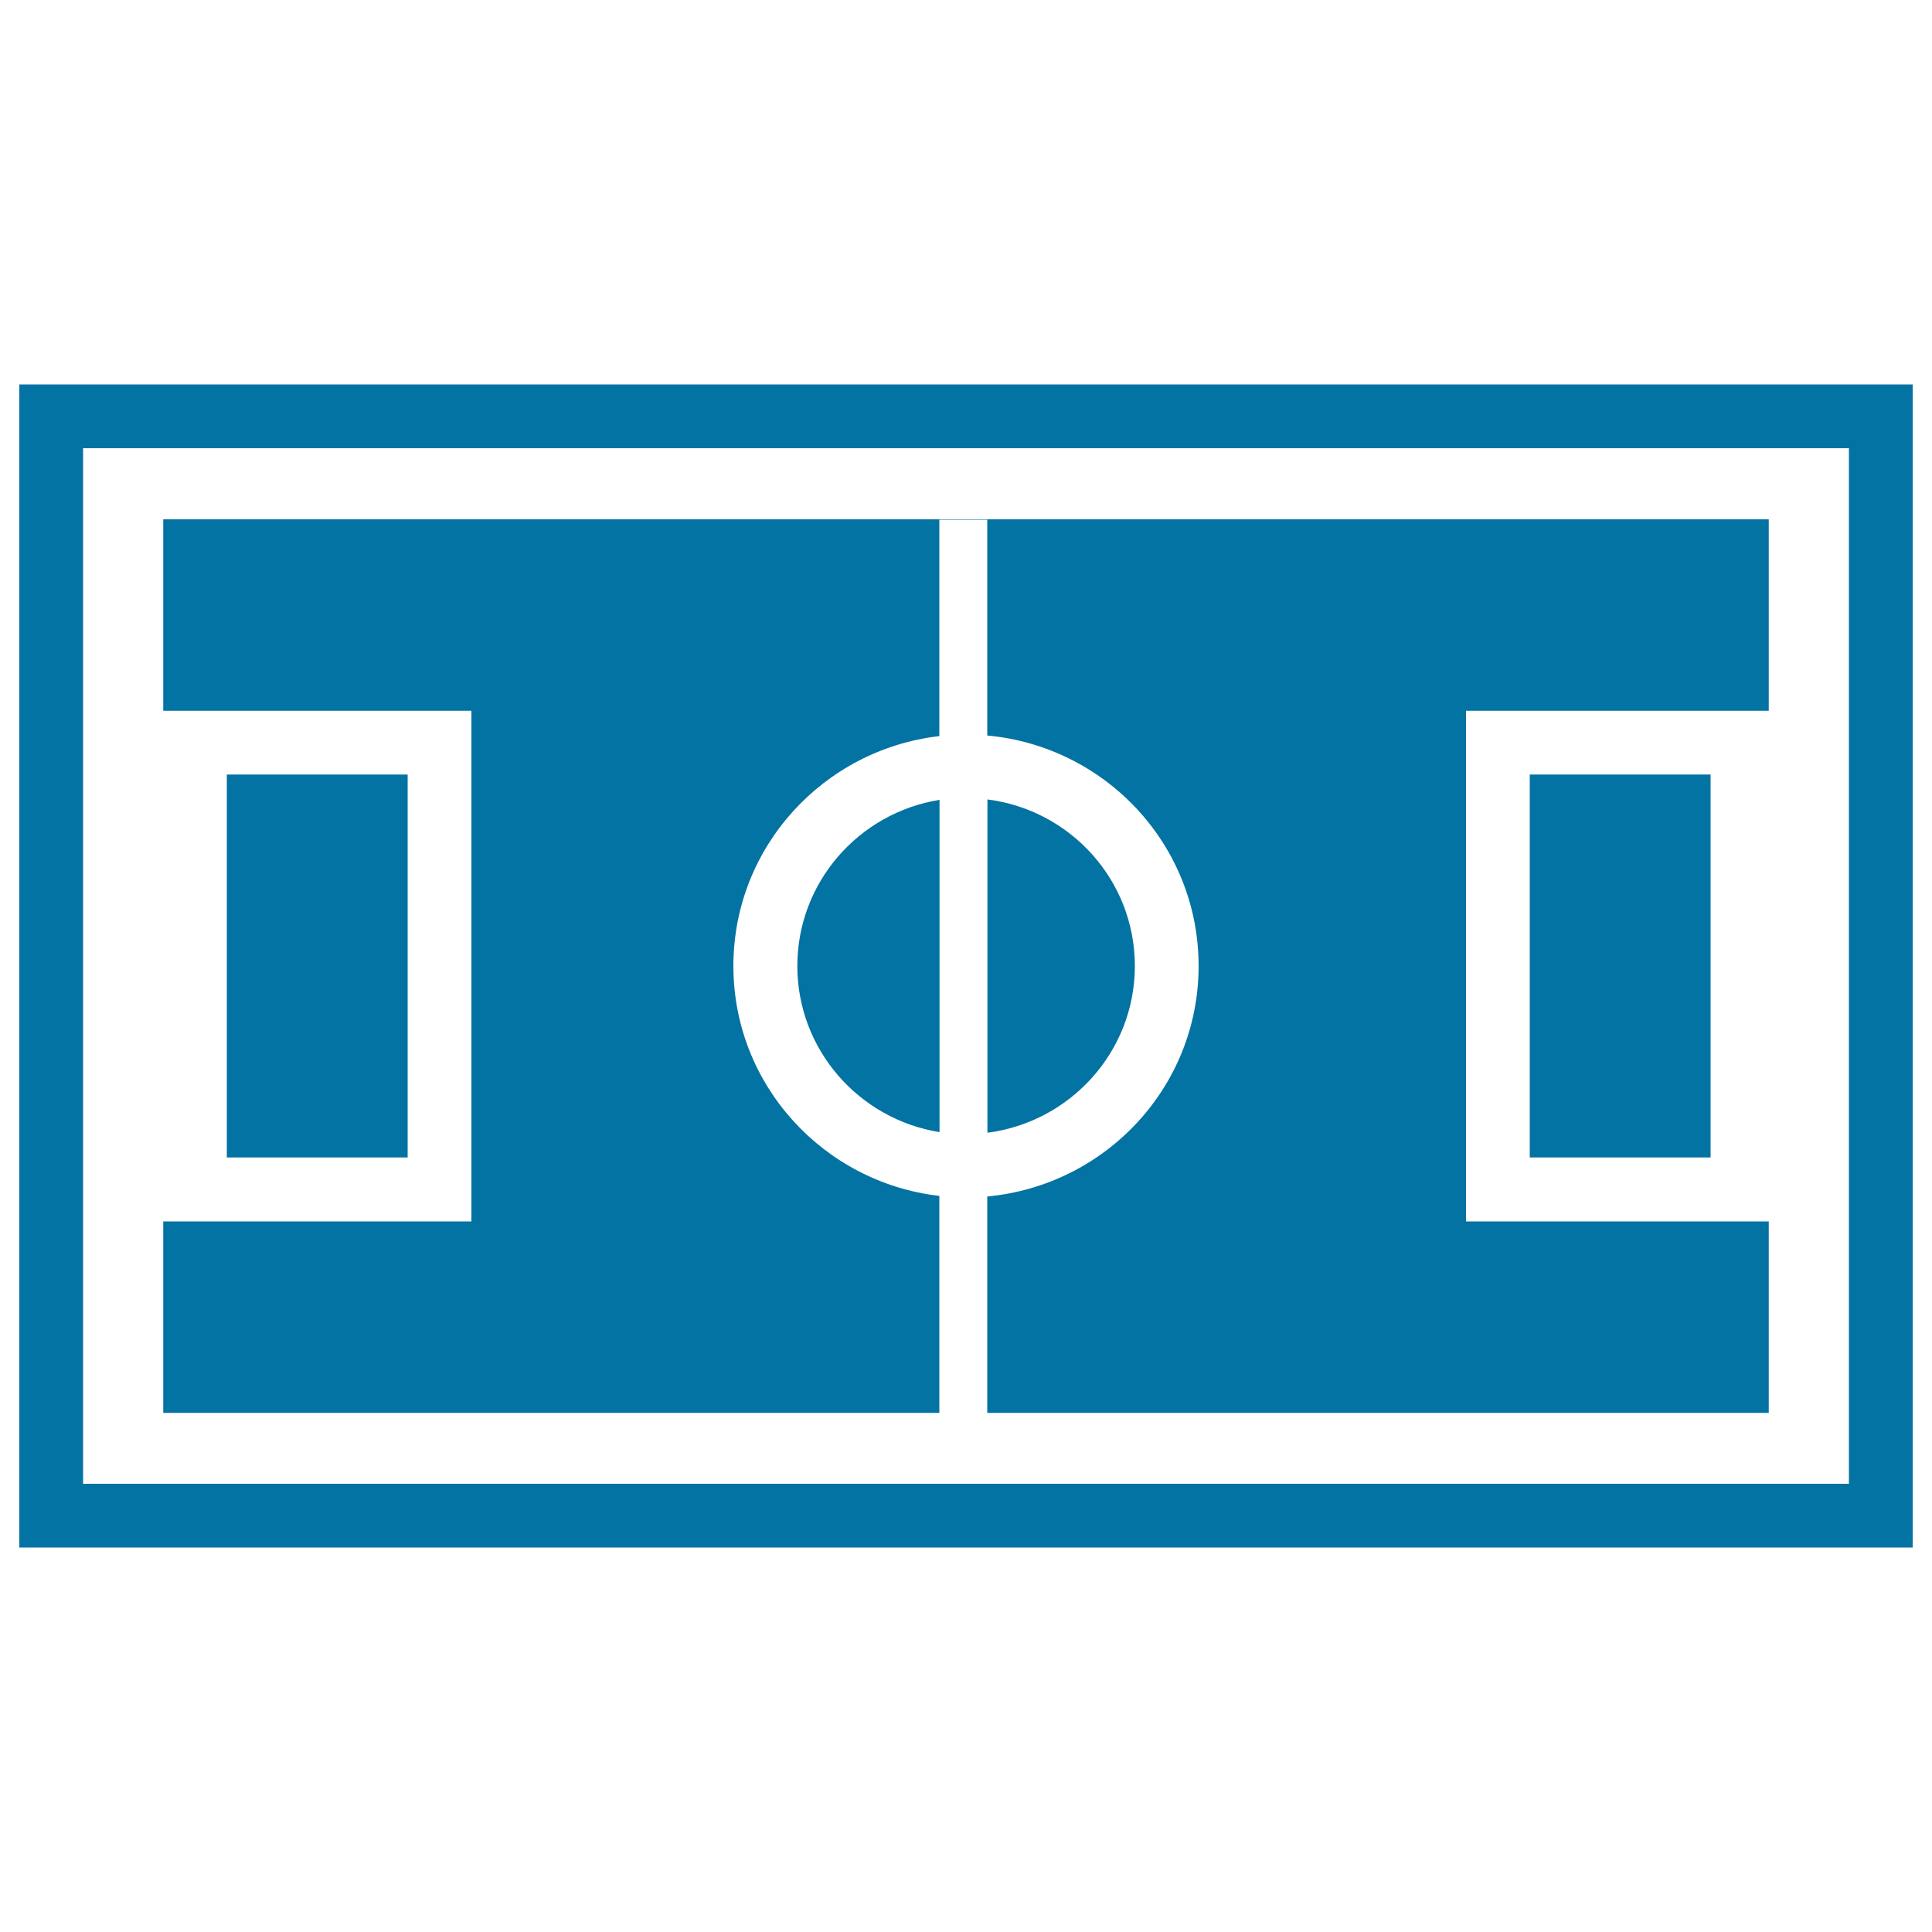
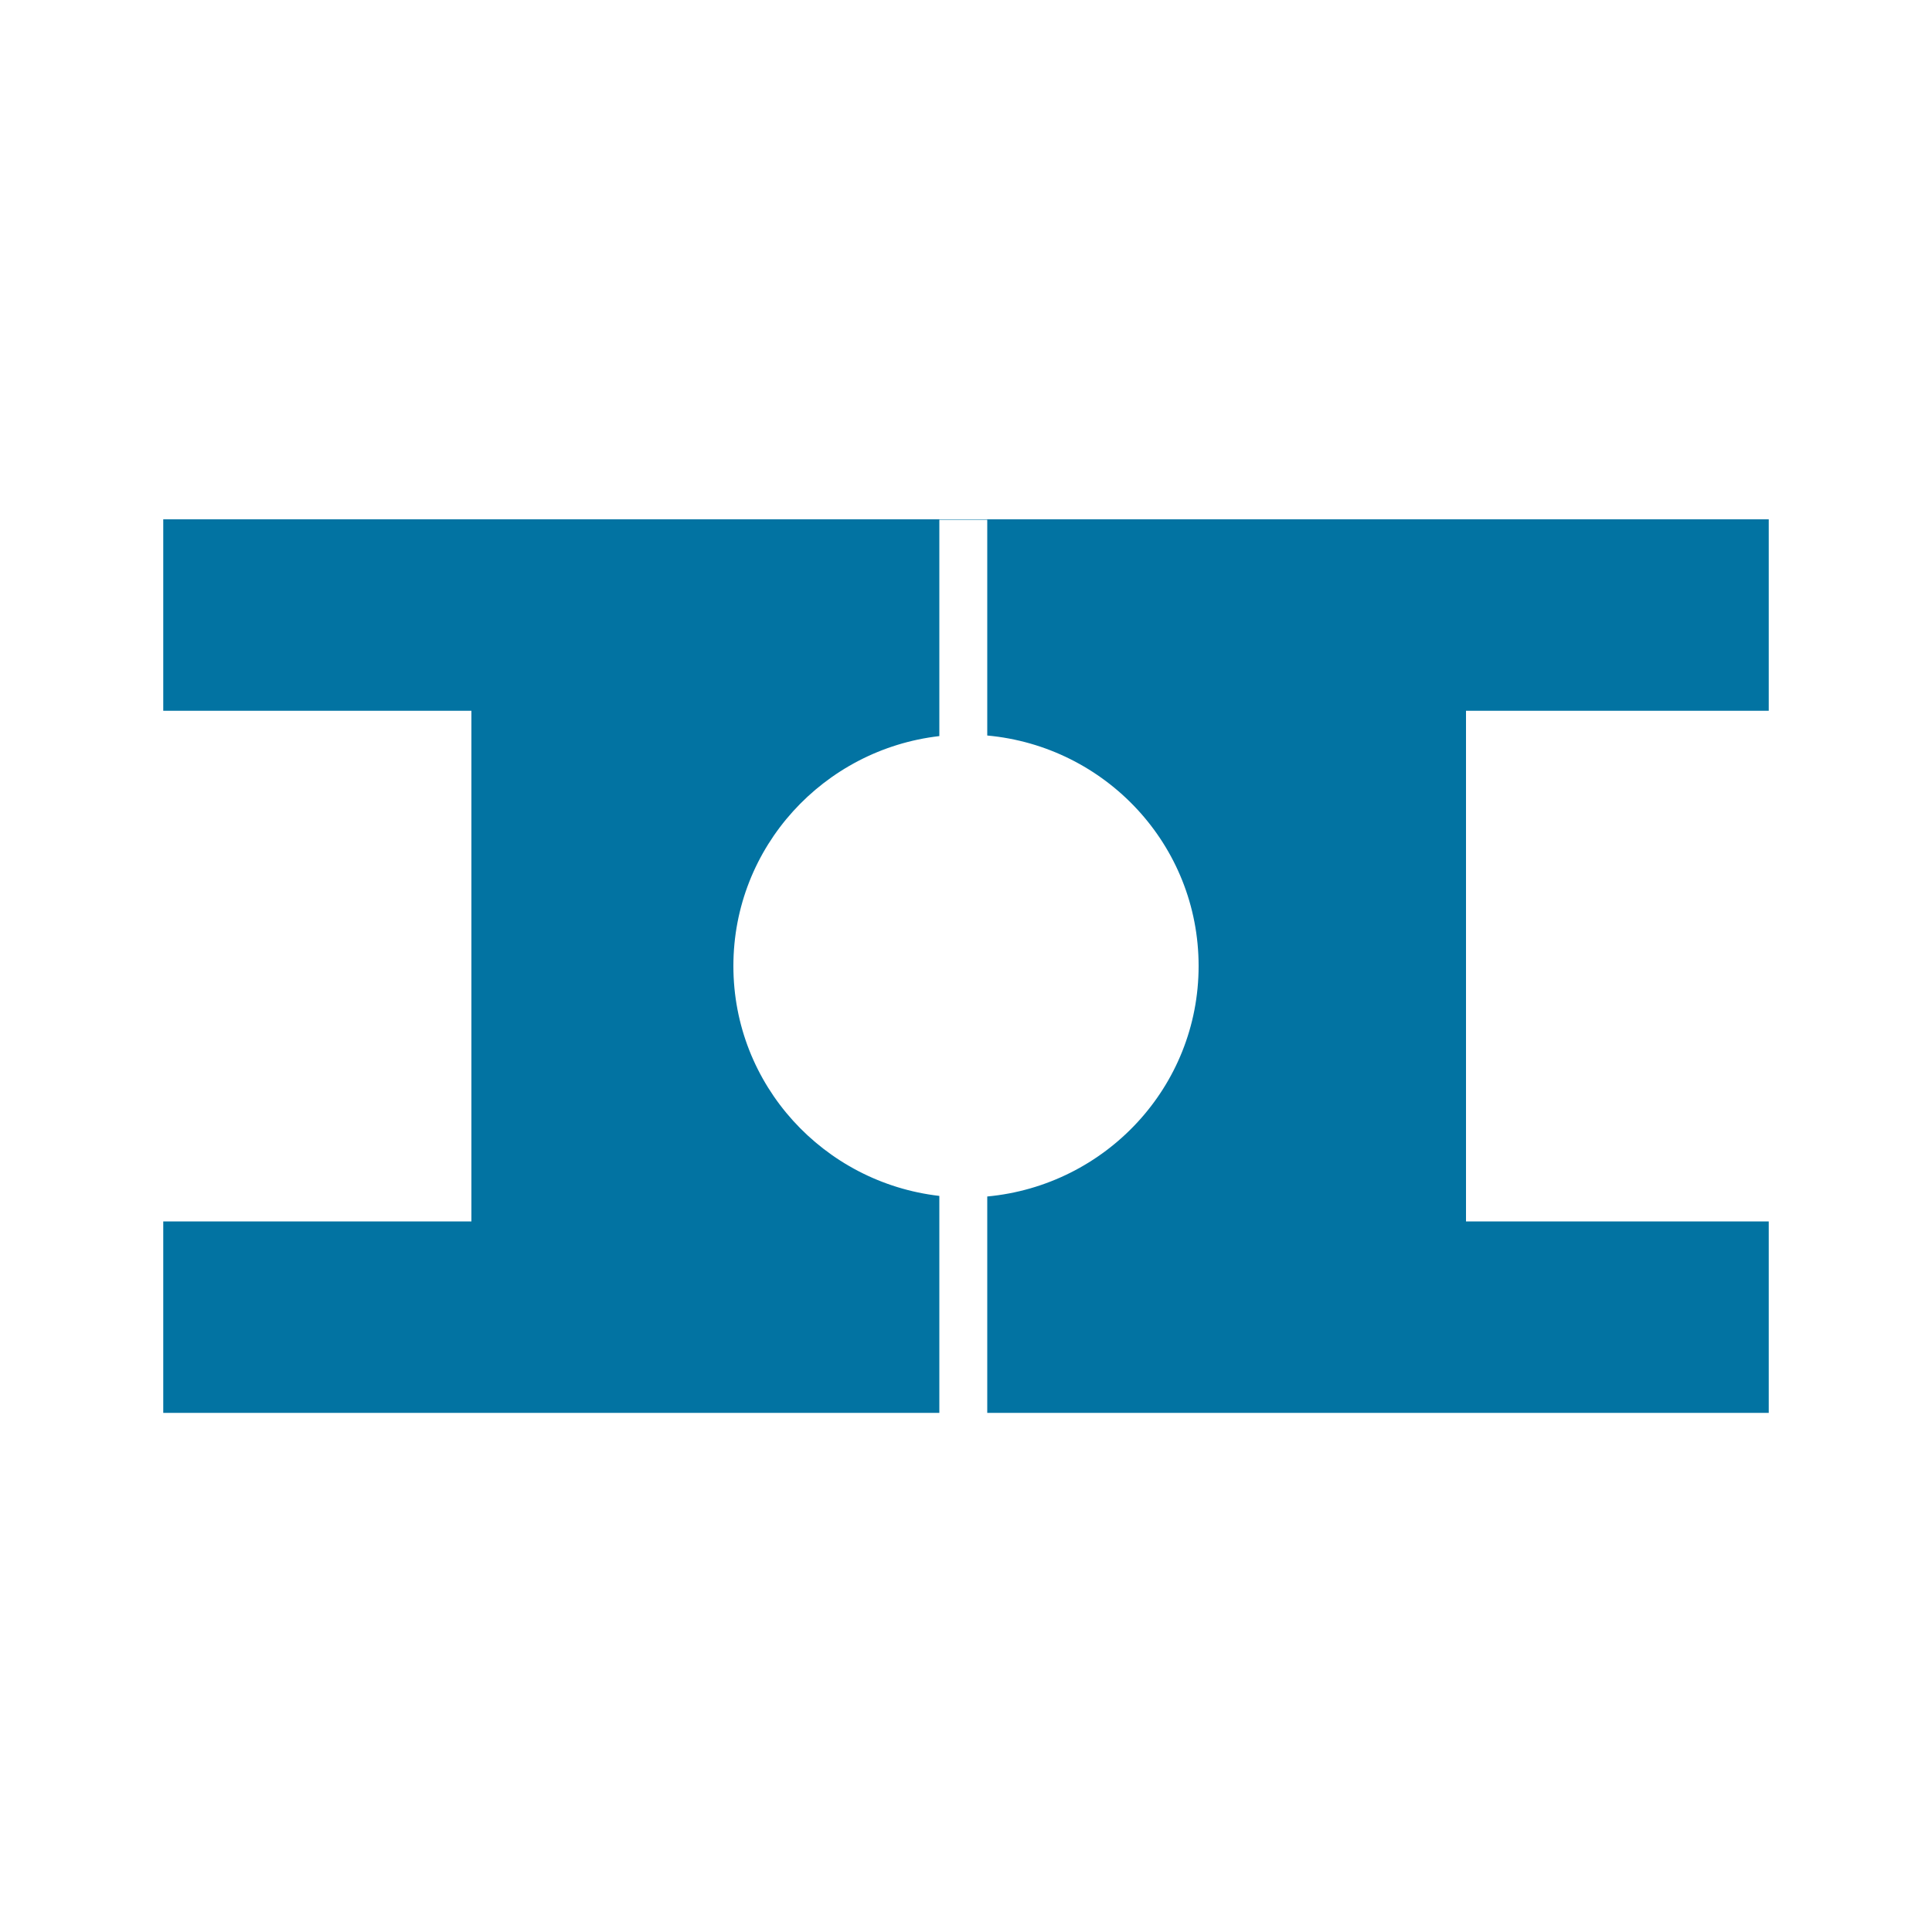
<svg xmlns="http://www.w3.org/2000/svg" viewBox="0 0 1000 1000" style="fill:#0273a2">
  <title>Football Field SVG icon</title>
  <g>
    <g>
      <g>
-         <path d="M10,199v602h980V199H10z M957,768H43V232H957V768L957,768z" />
-         <path d="M412.7,500c0,43.4,32,79.3,73.6,86V414C444.6,420.7,412.7,456.6,412.7,500z" />
-         <rect x="791.8" y="400.9" width="93.6" height="198.2" />
-         <path d="M587.4,500c0-44.4-33.4-80.8-76.3-86.2v172.5C553.9,580.8,587.4,544.4,587.4,500z" />
-         <rect x="117.4" y="400.9" width="93.6" height="198.2" />
        <path d="M915.5,367.9v-99.1h-831v99.1H244v264.3H84.5v99.1h401.7V619c-59.8-6.9-106.6-57.3-106.6-119c0-61.7,46.8-112.1,106.6-119V269H511v111.7c61.2,5.6,109.4,56.6,109.4,119.3c0,62.6-48.2,113.6-109.4,119.3v112h404.5v-99.1H758.8V367.9L915.5,367.9L915.5,367.9z" />
      </g>
    </g>
  </g>
</svg>